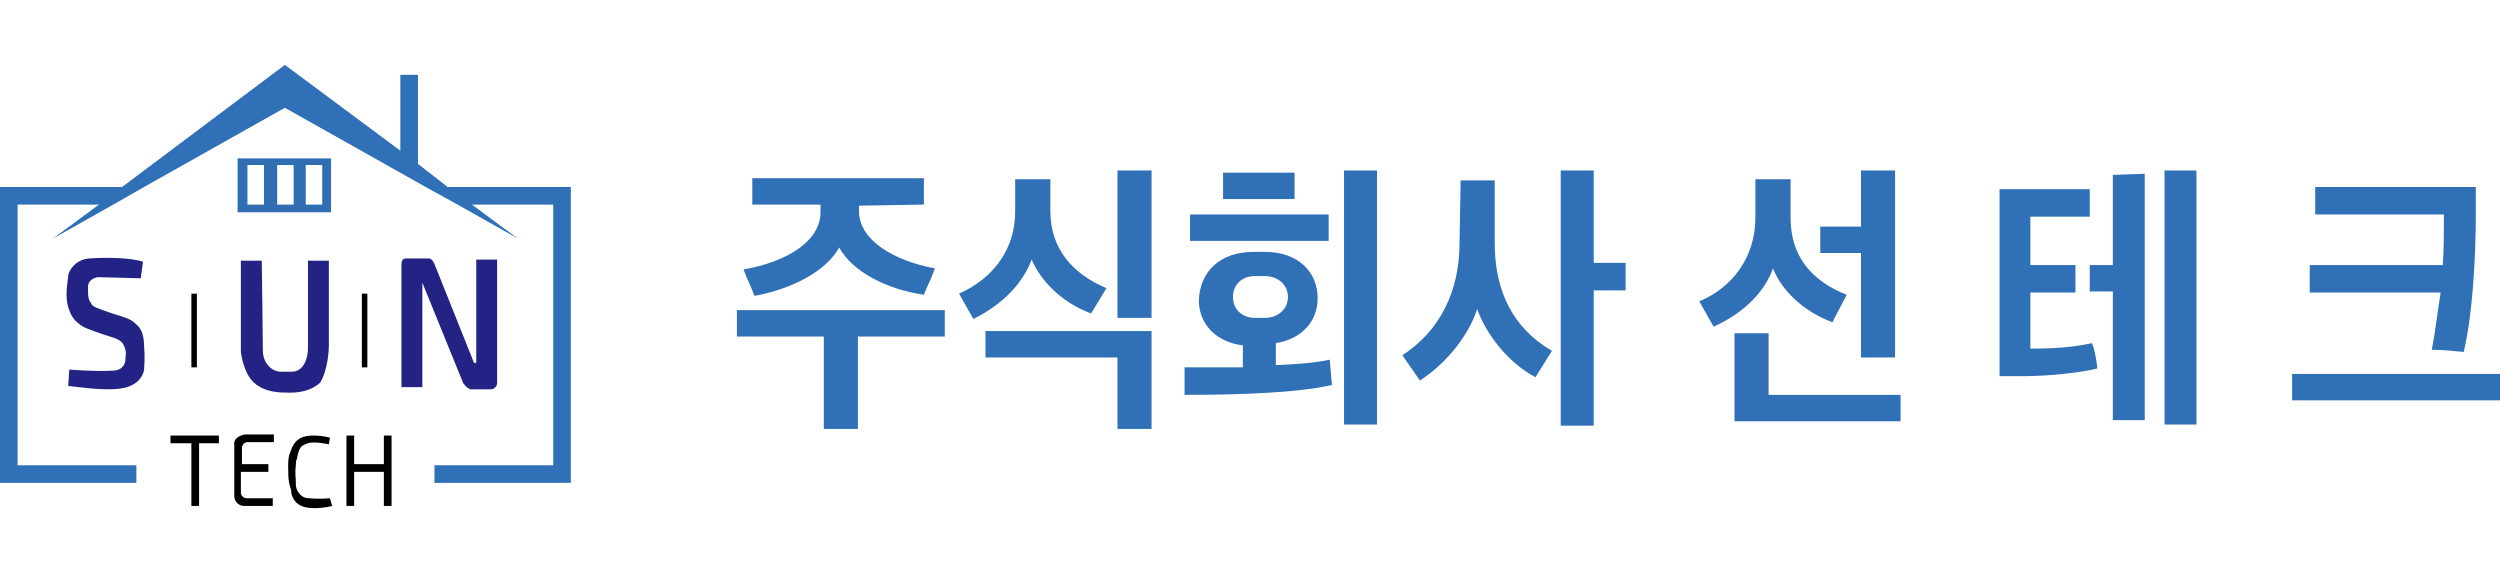
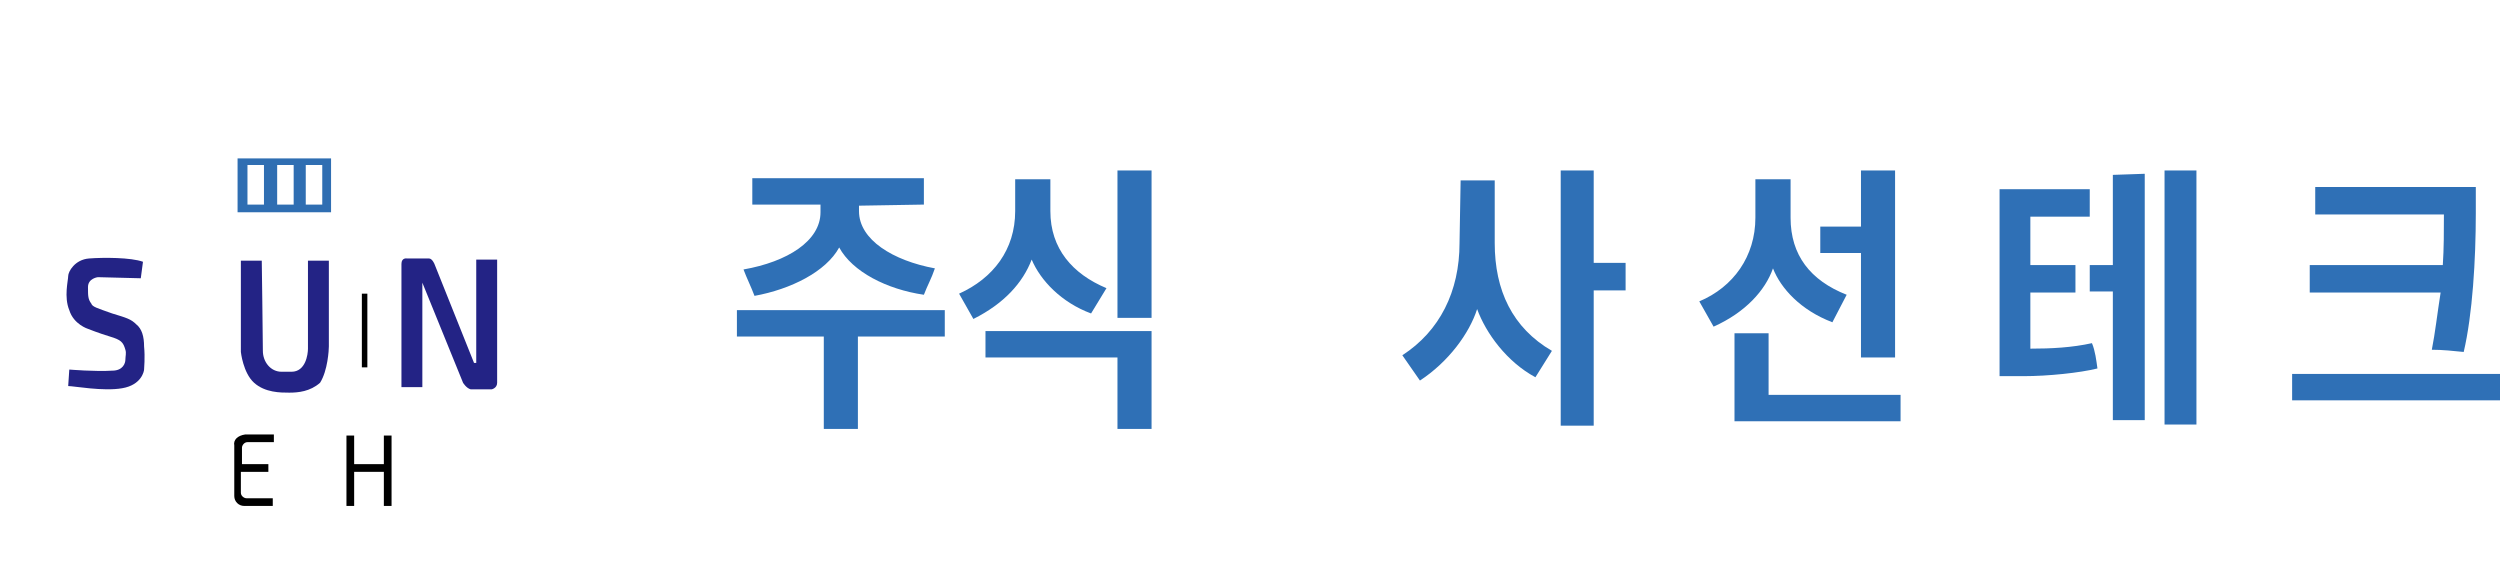
<svg xmlns="http://www.w3.org/2000/svg" version="1.1" id="_레이어_2" x="0px" y="0px" viewBox="0 0 227.3 52" style="enable-background:new 0 0 227.3 52;" xml:space="preserve">
  <style type="text/css">
	.st0{fill:#2F70B6;}
	.st1{fill:#2F6EB2;}
	.st2{fill:#232385;}
</style>
  <g id="_레이어_1-2">
    <g>
      <g>
-         <polygon class="st0" points="40.7,17 38,14.9 38,6.8 36.4,6.8 36.4,13.7 25.9,5.9 11.1,17 0,17 0,43.9 12.4,43.9 12.4,42.3      1.6,42.3 1.6,18.6 9,18.6 4.8,21.7 10.3,18.6 13.1,17 25.9,9.8 38.7,17 41.6,18.6 47.1,21.7 42.9,18.6 50.3,18.6 50.3,42.3      39.5,42.3 39.5,43.9 51.9,43.9 51.9,17    " />
        <path class="st1" d="M21.6,17v2.3h8.5v-4.9h-8.5V17z M27.8,15h1.5v3.6h-1.5V15z M25.2,15h1.5v3.6h-1.5V15z M22.5,15H24v3.6h-1.5     V15z" />
-         <rect x="17.4" y="26.7" width="0.5" height="6.7" />
        <rect x="32.9" y="26.7" width="0.5" height="6.7" />
        <path class="st2" d="M12.4,29.5c-0.5-0.5-0.9-0.6-2.2-1c-1.4-0.5-1.8-0.6-1.9-0.9C8,27.2,8,26.9,8,26.1s0.9-0.9,0.9-0.9l3.9,0.1     l0.2-1.5c-1.1-0.4-3.6-0.4-4.9-0.3s-1.9,1.2-1.9,1.6S5.8,27,6.3,28.2C6.7,29.5,8,29.9,8,29.9S9,30.3,10,30.6s1.2,0.5,1.4,1.2     c0.1,0.3,0,0.6,0,0.9s-0.2,1-1.2,1c-1.5,0.1-3.9-0.1-3.9-0.1l-0.1,1.5c0.5,0,3.2,0.5,4.9,0.2c1.8-0.3,2-1.6,2-1.7     c0-0.1,0.1-1.1,0-2.1C13.1,30.6,12.9,29.9,12.4,29.5L12.4,29.5z" />
        <path class="st2" d="M29.9,31.5v-7.8h-1.9v8c0,0.5-0.2,2.1-1.5,2.1h-0.9c-1,0-1.7-0.9-1.7-1.9c0-1-0.1-8.2-0.1-8.2h-1.9V32     c0,0,0.2,1.9,1.2,2.8c1,0.9,2.4,0.9,3.2,0.9s1.9-0.1,2.8-0.9C29.8,33.7,29.9,31.8,29.9,31.5L29.9,31.5z" />
        <path class="st2" d="M42.8,35.4h1.9c0,0,0.5-0.1,0.5-0.6V23.6h-1.9V33h-0.2l-3.6-9c0,0-0.2-0.5-0.5-0.5H37c0,0-0.5-0.1-0.5,0.5     s0,11.2,0,11.2h1.9v-9.5l3.7,9.1C42.1,34.8,42.4,35.3,42.8,35.4L42.8,35.4z" />
-         <polygon points="15.5,40.3 17.4,40.3 17.4,42.3 17.4,43.9 17.4,46 18.1,46 18.1,43.9 18.1,42.3 18.1,40.3 19.9,40.3 19.9,39.6      15.5,39.6    " />
        <polygon points="34.9,42.2 32.2,42.2 32.2,39.6 31.5,39.6 31.5,42.3 31.5,43.9 31.5,46 32.2,46 32.2,43.9 32.2,42.9 34.9,42.9      34.9,43.9 34.9,46 35.6,46 35.6,43.9 35.6,42.3 35.6,39.6 34.9,39.6    " />
        <path d="M21.3,40.5v4.6c0,0.5,0.4,0.9,0.9,0.9h2.6v-0.7h-2.4c-0.2,0-0.5-0.2-0.5-0.5v-1.9h2.5v-0.7H22v-1.5     c0-0.2,0.2-0.5,0.5-0.5h2.4v-0.7h-2.6C21.6,39.6,21.2,40,21.3,40.5z" />
-         <path d="M28.1,45.3c-0.9,0-1.2-0.9-1.2-1.2c0-0.1,0-0.2,0-0.2c0-0.4-0.1-0.9,0-1.6c0-0.2,0-0.4,0.1-0.6c0.2-1.1,0.4-1.2,1-1.4     c0.6-0.2,1.9,0.1,1.9,0.1l0.1-0.6c0,0-0.6-0.2-1.5-0.2s-1.7,0.2-2.1,1.5c-0.2,0.4-0.2,0.9-0.2,1.3c0,0.5,0,1.1,0.1,1.6     c0.1,0.3,0.2,0.6,0.2,0.9c0.3,1.1,1.2,1.3,2.1,1.3c0.9,0,1.6-0.2,1.6-0.2L30,45.3C29.9,45.3,29.1,45.4,28.1,45.3L28.1,45.3z" />
      </g>
      <g>
        <path class="st0" d="M74.9,39v-8.4H67v-2.4h18.9v2.4H78V39H74.9z M78.1,18.7v0.5c0,2.6,3.1,4.5,6.9,5.2c-0.3,0.9-0.7,1.6-1,2.4     c-3.4-0.5-6.5-2.1-7.7-4.3c-1.2,2.2-4.4,3.8-7.7,4.4c-0.3-0.8-0.7-1.6-1-2.4c4-0.7,7-2.6,7-5.2v-0.7h-6.2v-2.4h15.6v2.4     L78.1,18.7L78.1,18.7z" />
        <path class="st0" d="M99.2,28.5c-2.7-1-4.6-3-5.4-4.9c-0.8,2.1-2.5,4-5.3,5.4l-1.3-2.3c3.1-1.4,5.1-4,5.1-7.5v-2.9h3.2v2.9     c0,3.4,2,5.7,5.1,7L99.2,28.5L99.2,28.5z M104.7,30.1V39h-3.1v-6.5c-4,0-7.9,0-12,0v-2.4C94.8,30.1,99.8,30.1,104.7,30.1z      M104.7,15.5v13.4h-3.1V15.5H104.7z" />
-         <path class="st0" d="M114,22.9h1c3.1,0,4.8,1.9,4.8,4.2c0,2.1-1.4,3.7-3.8,4.1v2c2-0.1,3.6-0.2,4.9-0.5l0.2,2.3     c-3,0.7-8.1,0.9-13.4,0.9v-2.5c2,0,3.6,0,5.3,0v-2c-2.5-0.3-4-2-4-4.1C109.1,24.7,110.9,22.9,114,22.9L114,22.9z M120.8,19.5v2.4     h-12.6v-2.4H120.8z M117.7,15.7v2.4h-6.5v-2.4H117.7z M114.1,28.9h0.9c1.2,0,2.1-0.8,2.1-1.9c0-1.1-0.9-1.9-2.1-1.9h-0.9     c-1.2,0-2,0.8-2,1.9C112.1,28.1,112.9,28.9,114.1,28.9z M125.2,15.5v23.1h-3V15.5H125.2z" />
        <path class="st0" d="M132.8,16.4h3.1v5.7c0,4.3,1.6,7.7,5.2,9.8c-0.5,0.8-1,1.6-1.5,2.4c-2.6-1.4-4.5-4-5.3-6.2     c-0.7,2.2-2.6,4.8-5.2,6.5l-1.6-2.3c3.4-2.2,5.2-5.8,5.2-10.2L132.8,16.4L132.8,16.4z M144.9,15.5v8.4h2.9v2.5h-2.9v12.3h-3V15.5     H144.9z" />
        <path class="st0" d="M166.6,29.3c-2.9-1.1-4.7-3.1-5.4-4.9c-0.7,2-2.5,4-5.4,5.3l-1.3-2.3c3.1-1.3,5.1-4.1,5.1-7.6v-3.5h3.2v3.5     c0,3.4,1.8,5.7,5.1,7L166.6,29.3L166.6,29.3z M160.8,30.3v5.6h12v2.4h-15.1v-8H160.8z M172.3,15.5v17h-3.1V23h-3.7v-2.4h3.7v-5.1     C169.4,15.5,172.3,15.5,172.3,15.5z" />
        <path class="st0" d="M190.7,33.5c-1.6,0.4-4.5,0.7-6.7,0.7h-2.2v-17h8.2v2.5h-5.4v4.4h4.1v2.5h-4.1v5.1c1.9,0,3.8-0.1,5.6-0.5     C190.5,31.9,190.6,32.8,190.7,33.5L190.7,33.5z M195,15.8v22.4h-2.9V26.5H190v-2.4h2.1v-8.2L195,15.8L195,15.8z M199.7,15.5v23.1     h-2.9V15.5C196.9,15.5,199.7,15.5,199.7,15.5z" />
        <path class="st0" d="M208.4,36.4V34h18.9v2.4H208.4z M222.1,24.1c0.1-1.5,0.1-3.1,0.1-4.6h-11.7v-2.5h14.6v2.4     c0,4.2-0.3,9.2-1.1,12.6c-1-0.1-1.9-0.2-2.9-0.2c0.3-1.5,0.5-3.3,0.8-5.2h-11.9v-2.5L222.1,24.1L222.1,24.1z" />
      </g>
    </g>
  </g>
</svg>